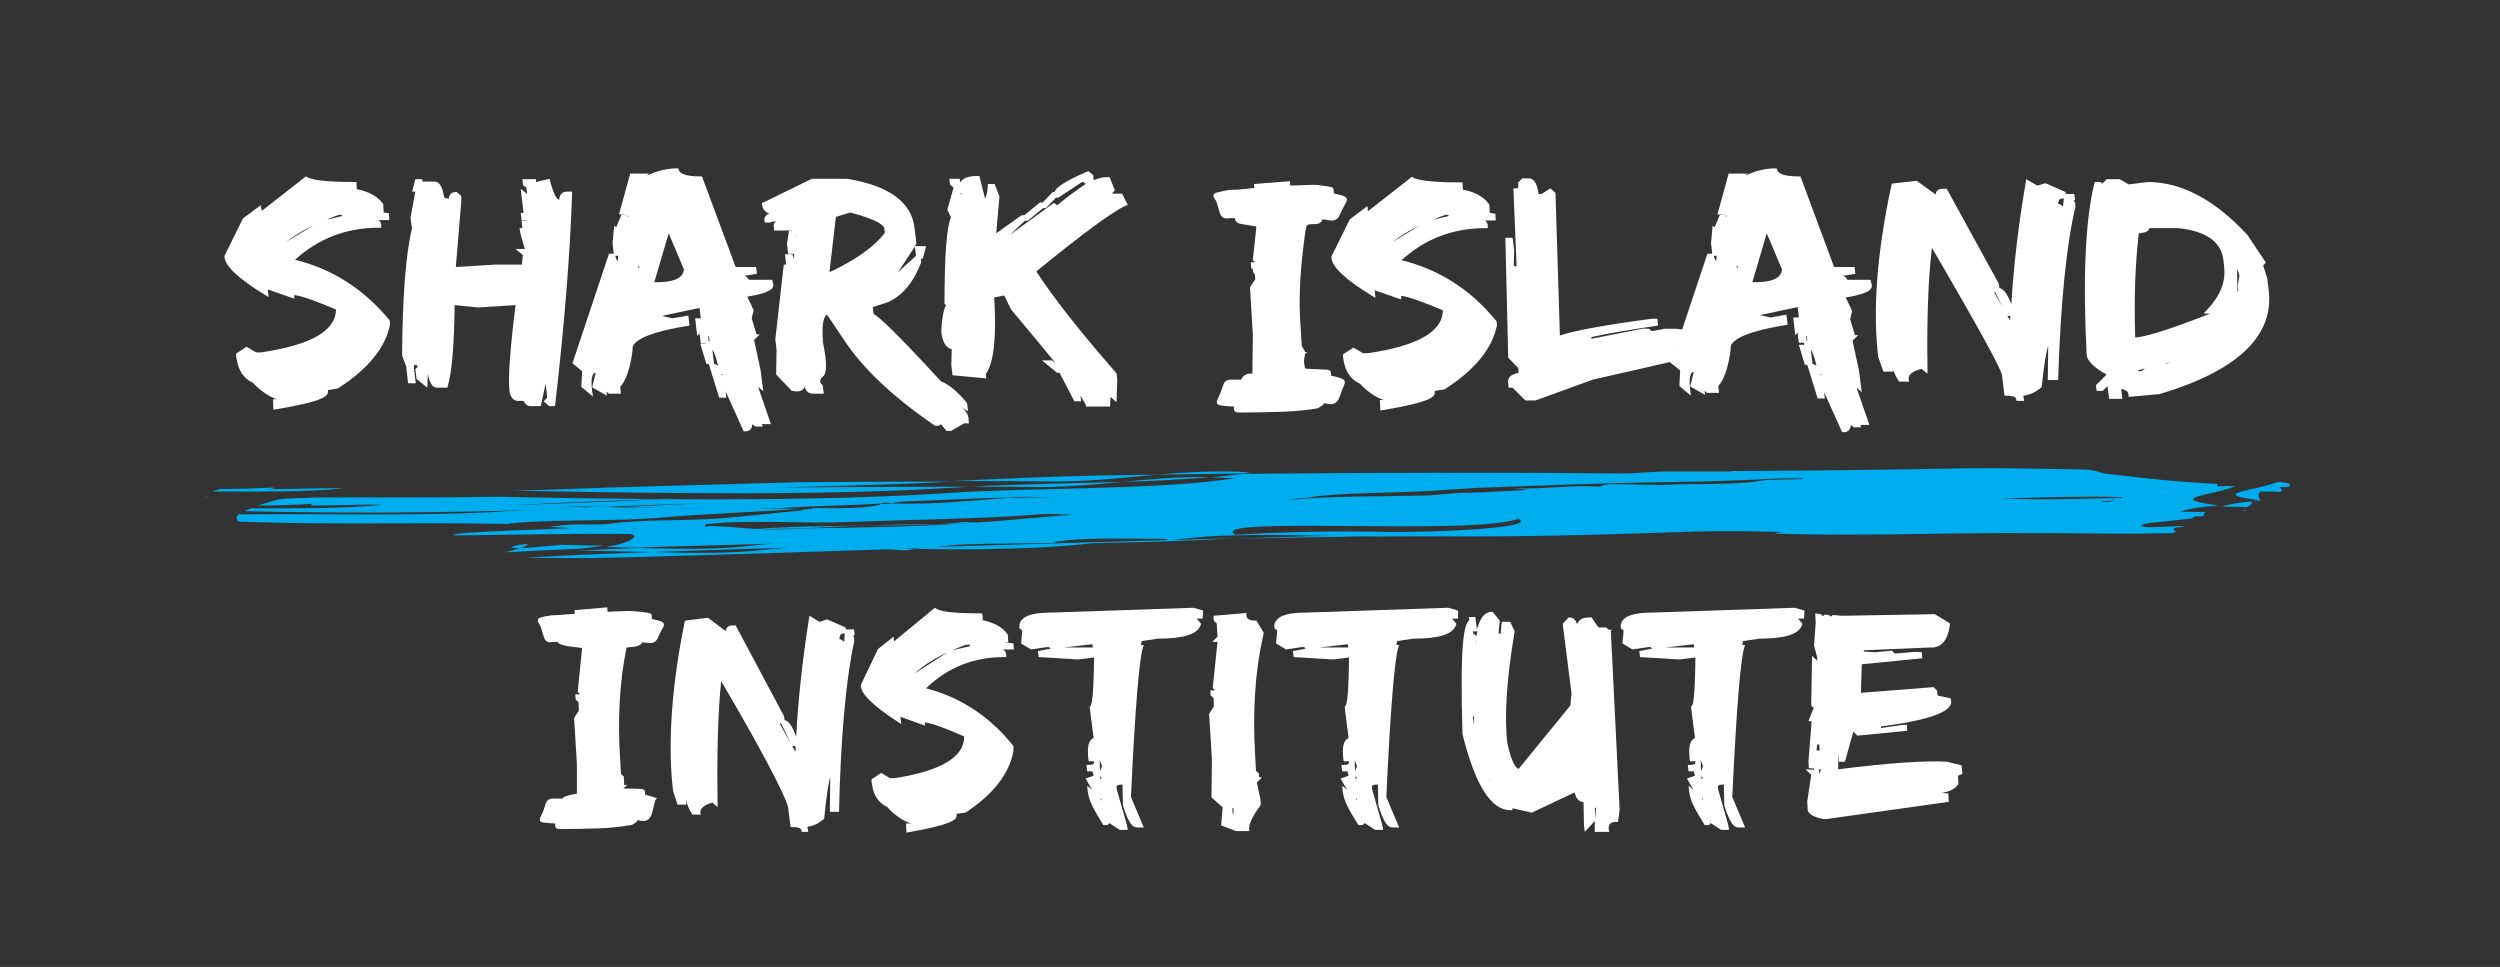
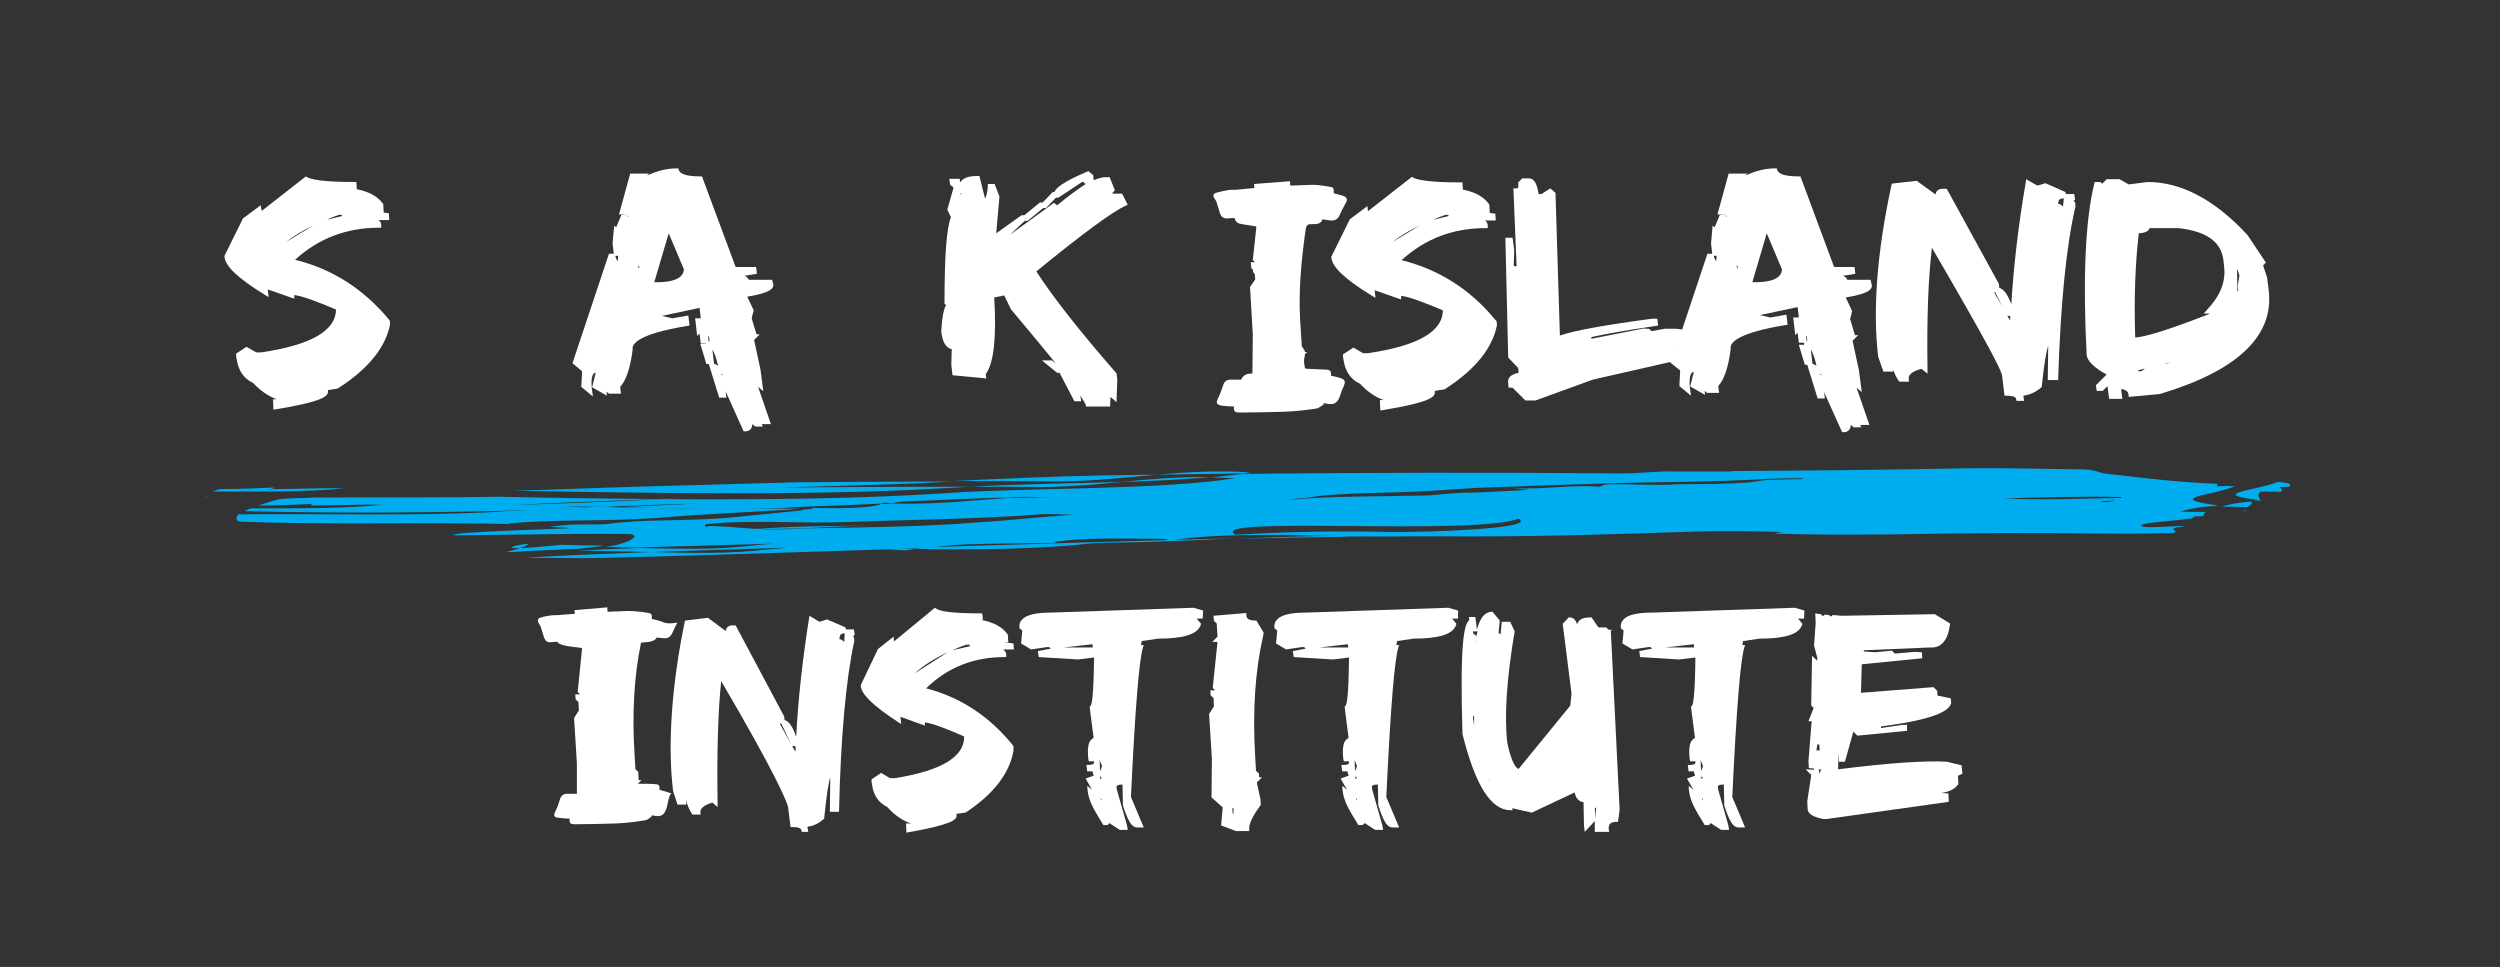
<svg xmlns="http://www.w3.org/2000/svg" version="1.1" id="Layer_1" x="0px" y="0px" viewBox="0 0 623.6 241.2" style="enable-background:new 0 0 623.6 241.2;" xml:space="preserve">
  <rect x="0" y="0" width="623.6" height="241.2" fill="#333333" stroke="none" />
  <style type="text/css"> .st0{fill:#00AEEF;} .st1{fill-rule:evenodd;clip-rule:evenodd;fill:#FFFFFF;} .st2{fill:#FFFFFF;} </style>
  <g>
    <path class="st0" d="M561.7,125c1.1,0,2.2,0,2.2,0c0-0.1,0-0.1,0-0.2C563,124.9,562.3,125,561.7,125z" />
    <path class="st0" d="M559.5,127.5c0.2,0,0.5,0,0.7,0c-0.1-0.1-0.1-0.1-0.1-0.2C559.9,127.3,559.7,127.4,559.5,127.5z" />
    <path class="st0" d="M568.2,120.2c-5.2,2.2-18.2,2.9-4.4,4.6c-0.2-0.7-1-1.5,0.1-2.2c1.2,0,3.6,0,4.8,0.1c1.2-0.4,0-0.8,0-1.2 c1.2,0,2.4,0,2.4-0.2C571.8,120.7,570.5,120.4,568.2,120.2z" />
    <path class="st0" d="M554.3,126.4c2.1,0,4.2,0,6.3,0.1c0.7-0.5,1.5-0.9,0.9-1.4C558.2,125.4,556.2,125.7,554.3,126.4z" />
    <path class="st0" d="M85.9,121.8c-6.8-0.1-11.4,0.2-17.9,0.2c0,0.1-0.1,0.2-1.2,0c0.4,0,0.8,0,1.2,0c0-0.1-0.1-0.3,0.5-0.4 c-4.2,0.2-9,0.4-13.7,0.4c-0.6,0.2-1.2,0.4-1.8,0.6C64.6,122.6,76.3,122.8,85.9,121.8z" />
    <path class="st0" d="M52,123.9c-0.4,0-0.8,0-1.2,0C51.9,124,52,124,52,123.9z" />
    <path class="st0" d="M260.1,121.5c7.2-0.1,13.5-0.7,19.9-1.3c-13.6,0.4-27.5,0.6-37.8,1.2C248.1,121.4,254.1,121.4,260.1,121.5z" />
    <path class="st0" d="M311.9,117.8c-8.9-0.5-16.3,0-23.3,0.6c7.1-0.1,14.2-0.2,21.3-0.3C310.5,118,311.2,117.9,311.9,117.8z" />
    <path class="st0" d="M280,120.2c7.7-0.2,15.2-0.6,21.9-1.2C293.8,118.9,286.9,119.5,280,120.2z" />
    <path class="st0" d="M140.2,135.9c-5.4,0.5-8.6,0.8-10.5,0.8c-0.8,0.3-1.9,0.6-3.4,1c0.3,0,0.6,0,1,0c5.5-0.3,11.2-0.6,16.9-0.8 c2.3-0.2,4.5-0.5,6.4-0.8C147.1,136.1,143.6,136,140.2,135.9z" />
    <path class="st0" d="M129.7,136.7C136.7,134.4,122.5,136.9,129.7,136.7L129.7,136.7z" />
    <path class="st0" d="M167.7,124.2c-1.1,0-2.1,0.1-3.2,0.1c0.3,0,0.5,0,0.8,0C166.1,124.3,167,124.3,167.7,124.2z" />
-     <path class="st0" d="M230.9,130.8c-4.7,0-9.4,0.1-14.1,0.3c9.6-0.1,19.2-0.2,27.2-0.7c-1.2,0-2.4-0.2-3.6-0.2 C238.1,130.5,234.5,130.9,230.9,130.8z" />
    <path class="st0" d="M557.4,121.3c-1.2-0.1-2.7-0.1-4.3,0c0-0.2,0-0.6,0-0.6c-10.7-0.5-17.9-1.4-27.4-2.5c-2.4-0.2-2.4-1-6-1.1 c-9.5-0.1-19.1-0.4-28.6-0.3c-20.4,0.4-39.7,0.6-59.3,0.7c0.1,0,0.2,0.1,0.2,0.1c-4.7,0-9.5,0-14.3,0c-4.8-0.1-8.4,0.5-13.1,0.5 c-32.2-0.3-63.1-0.2-94.6,0.1c-2.5,0.3-5.1,0.6-7.9,0.9c1.9,0,3.9,0.1,5.9,0.2c-19.1,3-52.5,2.3-71.6,3.7 c-21.7,1.4-45.8,1.7-70.9,1.5c-12.3,0.6-25.1,1.1-38,1.5c11.8-0.6,24-1.1,37.2-1.5c-13.3-0.1-26.9-0.3-40.5-0.6 c-15.3,0.3-29.8,0.1-45.3,0.2c-3.6,0.2-7.2,0.1-9.6,0.5c-1.7,0.5-3.4,1-4.9,1.5c4.7,0,9.6-0.2,13.7-0.4c-0.5,0.1-0.5,0.2-0.5,0.4 c6.5,0,11.2-0.3,17.9-0.2c-9.6,1-21.2,0.9-32.9,0.9c-0.6,0.2-1.2,0.5-1.6,0.7c24.2,0.6,48.9,0.4,72.8-0.3c4.3-0.2,8.7-0.4,13.2-0.6 c-2.2-0.1-4.4-0.2-6.6-0.3l7.2,0.1c1.1,0,2.3,0,3.4,0c7.5-0.3,15.1-0.6,23.3-0.8c-6.5,0.3-13.1,0.6-19.9,0.9 c13.5,0.3,27.6,0.8,40.9,0.2c7-0.5,16.3-0.6,24.6-1.1c0.2-0.1,0.3-0.1,0.5-0.2c0.6,0,1.2,0,1.9,0.1c1.1-0.1,2.2-0.3,2.9-0.4 c8.6-0.3,17.2-0.8,26.3-1c0.8-0.1,1.6-0.1,2.3-0.1c2.4-0.2,6,0.1,8.4,0.1c-3.7,0-7.2,0-10.7,0.1c-10.2,0.7-18,1.7-29.2,1.4 c-0.7,0.1-1.4,0.1-1.9,0.1c-0.2,0-0.3,0-0.5,0c-2.9,1.2-10.7,1.1-17.4,1c1.2,0.4-2.4,0.2-2.4,0.6c-7.2,0.7-14.3,1.5-20.3,2 c-9.5,0.7-19.1,0.2-27.4,1.3c-2.4,0.4-7.2,0.1-10.7,0.3c-1.5,0.2-3.1,0.3-4.8,0.5c1.8,0.1,3.5,0.2,5.3,0.3 c1.2,0.2-30.3,0.9-29.1,1.8c0,0.2,25.8-0.5,44.1-0.3c3.6,0.7-3.1,3-5.5,3.1c-0.3,0.1-0.6,0.1-0.9,0.1c2.7,0.1,5.5,0.2,8.2,0.2 c4.3-0.2,8.7-0.3,13-0.4c7-0.2,14.1-0.4,21.2-0.6c-1.9,0.1-3.8,0.3-5.7,0.5c-0.9,0.1-1.8,0.2-2.8,0.3c-7.6,0.7-16.5,0.5-25.7,0.3 c-4.9,0.2-9.8,0.4-14.6,0.6c-0.1,0-0.2,0-0.4,0c6.1,0.1,12.4,0.3,18.5,0.4c11.2-0.4,22.7-0.7,34.2-1.1c-1.9,0.2-3.8,0.3-5.7,0.5 c-8.2,1-18.1,0.9-28.5,0.6c-10.7,0.4-21.2,0.8-31.4,1.4c6.9,0.1,14.8,0.2,21.7,0c27.6-0.7,52.9-1.6,78.6-2.4 c3.1-0.4,6.2-0.8,9.3-0.9c7.2-0.3,15.5-0.2,22.7-0.4c-1.2-0.4,2.4-0.4,2.4-0.6c7.2-0.7,15.5-0.4,23.9-0.4c1.2,0,1.2,0.2,2.4,0.4 c11.3-1.8,26.4-1.4,41.1-1.1c3.7,0,7.5,0,11.3,0.1c-3.7,0-7.5,0-11.3-0.1c-8.5,0-16.8,0.4-25.1,0.7c20.3-0.5,39.6-0.7,59.6-0.6 c19.1,0,37-0.6,54.9-1.2c7.3-0.2,14.6-0.1,21.9,0.1c-0.6,0.1-1.2,0.2-1.8,0.4c9.1,0.3,17.8,0.3,27,0.2c0.8,0,1.7,0,2.5,0 c19.1-0.4,35.5-0.4,54.9-0.2c4.8,0.1,9.5-0.1,14.3-0.1c3.6-0.2-2.4-1.4,3.6-1.6c-0.3-0.1-0.6-0.1-0.9-0.2c-4.5,0.2-8.5,0.5-9.8,0.1 c-1.6-0.9,7-1.2,12.5-2c0.2-0.2,0.4-0.3,0.7-0.5c0,0,0.8,0,1.7,0c0.2-0.1,0.4-0.1,0.6-0.2c-0.2-0.3,0-0.6,0.4-0.9 c-2.1,0-4.2,0-6.3-0.1c2-0.6,3.9-1,7.2-1.3c0,0,0,0,0,0c0.1,0,0.1,0,0.2,0c0.7-0.1,1.4-0.1,2.1-0.2c0,0,0,0,0,0 C539.2,124.2,552.3,123.6,557.4,121.3z M244,130.3c-13.5,1.1-28.9,1.3-43.8,1.5c-1.3,0.1-2.6,0.2-3.9,0.2c-2.8,0.1-5.2,0.1-7.6-0.1 c-0.4,0-0.7,0-1.1,0c0.2,0,0.4,0,0.6,0c-3.5-0.2-6.9-0.6-11.1-0.7l-1.2,0.2c0-0.2,0-0.4,0-0.6c10.7-1.3,23.9-0.1,35.8-0.6 c15.5-0.6,32.2-0.7,47.7-1.9c2.4-0.2,6,0.1,8.4,0.1C259.6,128.9,252.4,129.8,244,130.3z M346.6,132.7c-11.9-0.3-25.8-0.1-38.4,0.7 c-8.2-4.8,58.8,0.3,70.6-4C383.6,131.9,356.2,132.8,346.6,132.7z M441,119.7c-2.4,0.2-4.8,0.8-6,0.7c-4.8,0.4-10.7,0.3-16.7,0.4 c-4.8,0.4-10.7-0.1-16.7,0c-1.2,0-2.4,0.4-2.4,0.6c-8.3-0.5-13.1,0.7-21.5,0.4l3.6,0.4c-4.8,0.2-8.4,0.5-14.3,0.7 c-4.8-0.1-8.4,0.7-11.9,0.7c-11.9,0.3-23.9,0.1-33.4,1.1c1.2-0.4,3.6-0.4,4.8-0.6c7.2-1.3,20.3-1,31-1.7c3.6-0.2,7.2-0.5,10.7-0.7 c16.7-0.6,33.4-1.3,51.3-1.5c7.2-0.1,15.5-0.4,22.7-0.8c2.4-0.1,4.8-0.1,7.2-0.1c0.1,0.1,0.2,0.1,0.4,0.2 C446.8,119.6,443.9,119.6,441,119.7z M467.1,119.8c0.1,0,0.1,0,0.2,0c0,0,0,0.1,0,0.1C467.2,119.8,467.1,119.8,467.1,119.8z M524.4,125.2c-0.2-0.1-0.4-0.1-0.6-0.1c1.3-0.1,2.5-0.2,3.8-0.3C526.7,125.1,525.6,125.3,524.4,125.2z M529.1,124.2 c-10.4,0.2-21.2,0.6-29.4,0.1c10-0.2,20.8-0.6,29.5-0.3C529.2,124.1,529.2,124.2,529.1,124.2z" />
    <path class="st0" d="M133.7,127.1c-4,0.2-8.1,0.4-12.1,0.7c-19.2,0.9-41.5,0.3-62.1,0.5c-0.6,0.6-0.7,1.2,0,1.8 c22.3,0.9,44.7,0.1,67,0.6c0.2,0,0.4,0,0.5-0.1c9.6-1.1,25.1-0.5,37-1.4c11.9-1.1,23.9-1.4,35.8-2.3c-17.2-0.2-33.6,0.1-50.6-0.5 C144.2,126.7,139,126.9,133.7,127.1z" />
    <path class="st0" d="M288.6,118.4c-4.7,0.1-9.4,0.1-14.1,0.2c-13.2,0.3-24.9,0.8-36.8,1.4c8.8,0,17.6,0,26.5,0.1 C273,120,280.6,119.1,288.6,118.4z" />
    <path class="st0" d="M227.9,120.6c3.3-0.2,6.5-0.3,9.7-0.5c-13,0-25.9,0.1-38.8,0.2c-21.2,0.6-42.4,1.1-63.6,1.9 c-2.4,0.1-4.8,0.1-7.2,0.2c39.4,0.7,78.7,1.3,112.2-0.9c0.6,0,1.3-0.1,1.9-0.1c-15.9,0-31.7,0.1-47.4,0.2 C205.9,121.3,216.9,121,227.9,120.6z" />
    <path class="st0" d="M154.3,126.4c-1.2,0-2.3,0-3.4-0.1c-1.3,0.1-2.6,0.1-4,0.2c0.8,0,1.6,0.1,2.4,0.1 C151,126.5,152.7,126.4,154.3,126.4z" />
    <path class="st0" d="M188.3,132c0.1,0,0.3,0,0.4,0c3.8-0.1,7.6-0.1,11.5-0.2c5.3-0.3,10.9-0.6,16.6-0.7 C206.5,131.2,196.3,131.3,188.3,132z" />
    <path class="st0" d="M221.3,137.2c1.2,0,3.6,0,4.8,0.1c0.7-0.1,1.4-0.2,2.2-0.3c-1.1,0-2.2,0-3.4-0.1L221.3,137.2z" />
    <path class="st0" d="M291.7,134.7c-21.2,0.6-41,1.2-60.6,1.8c-1,0.1-1.9,0.3-2.9,0.4c13.2,0.3,26.3,0.1,38.4-0.8 c2.4-0.2,6-0.7,8.4-0.7c11.3-0.1,22.1-0.6,32.8-1.1c-5.1,0.1-10.3,0.2-15.6,0.4C292,134.7,291.9,134.7,291.7,134.7z" />
  </g>
  <g>
    <path class="st1" d="M97.1,79.8C90.8,72.2,83,67.1,73.6,64.8c5.8-5.3,12.8-8,20.9-8h0.6l0-0.6c0-0.5-0.2-1-0.7-1.3h2.7l-0.1-1.7 L95.6,53h0.1l-0.1-2.1l-0.1-0.1c-1.3-1.8-3.4-3-6.5-3.6l-0.1-1.8h-0.5c-8.2,0-10.9-0.7-11.8-1.2l-0.3-0.2l-11,8.6L65,51.2l-4.4,3.3 l-4.6,9.3l0,0.2c0.1,2.3,3.3,5.4,10,9.5l1,0.6l-0.2-1.9l6.6,2.3l0-0.9c1.9,0.2,5.4,1.5,10.4,3.6c0,5.3-6.3,8.9-18.7,10.7h-1.2 l-2.4-1.4l-2.6,1.7l0,0.3c0,0.3,0,0.6,0.1,0.9c0.4,2.9,1.7,5,4.1,6.1c1.9,2,3.9,3.4,6,4.1h-1l0.1,2.6l0.6-0.1 c12.2-2,13.1-3.4,13-4.5l0-0.3l2.5-0.4l0.1-0.1c7.5-4.8,11.8-10.2,12.9-15.9l0-0.1l-0.1-0.9L97.1,79.8z M84.5,53.6h0.8l0,0.3 l-3.7,0.9C82.5,54.3,83.5,54,84.5,53.6z M71.3,60.4c1.9-1.5,4.2-2.9,6.9-4.2L71.3,60.4z" />
-     <path class="st1" d="M140,48.4c-0.3,0.3-0.5,0.8-0.5,1.4h-0.1c-0.1,0-1-0.1-2.2-4.7l-0.1-0.5l-3.4,0.8l0-0.7h-3.4l0.2,1.5l0.8,0.6 l0.2,1.6l-1.6-1.3l0.7,6h-0.7l0.2,1.8h1.4l0,0.1h-1.4l0.2,1.9h-0.7l0.2,1.3l1.1,3.9h-2.3l1.8,1.5l-0.2,2.4l-6.6,0l-9.9,0.6 l1.4-16.8l0-0.1l-0.1-0.9l-1.1-0.9h-0.2c-0.6,0-1,0.2-1.3,0.5c-0.3,0.3-0.4,0.7-0.5,1.2l-1.1-0.3c-0.3-1.8-0.8-4-2.4-4h-3l-0.1-0.6 h-1.7l-0.8,3.1h0.8l-1.2,6.5l0.3,2.3l0.1,0.1l0,0.1c-1.6,6.6-2.4,17.3-2.5,31.8l0,0.1l1,2.6l0.5,4.3h1.9l-0.5-4.3l0.3-0.3h0.3 l0.4,0.4l0,0.1l-0.6,0.6l0.3,2.4l2.7,2.2l0.1-3.4c0.5,2.3,1.2,3.4,2.3,3.4h2.6l0.1-0.4c1-3.4,1.6-10.2,1.7-20.2l5.9,0.6l9.2-0.6 h0.1c-1.4,11.3-1.9,18.3-1.5,21.5c0.3,2.1,1.5,2.4,2.2,2.4h1.3c0.4,0.8,0.9,1.3,1.7,1.3h2.6l1.2-5.6l0.4,3.5l-0.9,0.9l1.4,1.2h1.4 l0.1-0.5c2.3-19.9,3.7-37.5,4.2-52.4l0-0.6h-1.3C140.8,47.8,140.3,48,140,48.4z" />
    <path class="st1" d="M192.6,69.8h-5.8c-0.2-0.4-0.5-0.8-1.1-1l3.1-0.5l-0.2-1.7h-5.1L175.1,44h-0.4c-4,0-5.1-0.8-5.4-1.6l-0.1-0.4 h-0.4c-2.4,0-4.9,0.6-7.4,1.8l0.5-0.5h-4.7l-2.8,10.2h0.8c0.5,0,0.8,0.1,1.1,0.1h-1.3l-1.3,3.1l0,0l-0.5-0.4l-0.4,4.4l0.3,2.6h-1.2 l-9.1,27.3l2.4,2l-0.2,3.9l2.9,2.4l-0.2-1.4c-0.4-3,0.1-4,0.4-4.3c0.1-0.2,0.3-0.2,0.5-0.2l-0.9,3.6l3.7,2.1l-0.1-1l0.6,0.5h3 l-0.2-1.7c1.4-1.5,2.5-4.5,3.1-9.2l0-0.1l0-0.1c-0.2-1.3,1.4-3.8,13.6-5.8l0.6-0.1l-0.3-2.5l-4,0.7l-2.6-0.6l9.4-2l0.3,2.6h-1.4 l0.5,4.4l0.6-0.6l0.3,2.5h1.3l-0.1,0.1h-1.3l1.5,5h0.6l2.6,8.4h1.8l-0.2-1.6l4.5,10h0.4c0.6,0,1-0.2,1.3-0.5 c0.3-0.3,0.4-0.8,0.5-1.3l0.7,0.6h1.9l-0.3-0.6h2.3l-3.2-9.3l1.3,1.1l-0.7-5.4l-1.6-7.4l1.4-1.4h-0.8l-1.2-4l0.5-2l-1.6-3.4 c4.8-0.8,6.7-1.7,6.5-3.1L192.6,69.8z M154.1,65.1c-0.2-0.2-0.5-0.5-0.6-1.3h0.7L154.1,65.1z M156.2,53.7c0.4,0.1,0.5,0.3,0.6,0.5 L156.2,53.7z M159.4,67l-0.3-0.8l0.4,0.3L159.4,67z M160.5,80L160.5,80l1.8-0.5L160.5,80z M163.8,70.4h-0.6l3.6-12.2l3.8,9 C170.5,68.2,170,70.4,163.8,70.4z M176.8,85.3l-0.2-1.4h0.2L177,85L176.8,85.3z M178.1,90.7l-0.4-3.5c0.4,0.6,0.9,1.8,1.4,4 L178.1,90.7z M179.9,93.5l0-0.1l0.4-0.1l0.1,0.1L179.9,93.5z" />
-     <path class="st1" d="M240.1,101.7l1.4,0.9l-0.3-2.1l-0.1-0.1c-2.2-2.7-4.4-4.5-6.4-5.3c-12.5-13.6-15.7-16.2-16.8-16.8l-0.2-1.7 l3.7-1.2c3.7-1.6,6.5-5,8.4-10l0-0.1l-0.1-0.8h0.5l0.8-3.1h-2.8l0.4-0.6l-0.5-4.1c-0.8-6.3-6.4-10.4-16.8-12.1l-8.8,0L190,50.7 l0.1,0.4c0.1,0.8,0.5,1.7,1.8,2.2c-0.4,0.1-0.7,0.3-0.9,0.6c-0.3,0.3-0.4,0.7-0.3,1.1l0.1,0.5h1.2l1.5-0.4 c-0.3,0.3-0.5,0.7-0.5,1.2l0.1,1.2h4.3l0,0.1h-0.6l-0.5,3.2l0.3,2.5h1.5l-0.2,1.4l-0.2-1.3h-1.9l0.3,2.6h-0.6l-2.1,18.6l0,0.1 l0.3,2.6l-0.1,6.1l3.9,4.1l0.2,0c1.3,0.3,2.2,0.1,2.7-0.5c0.1-0.2,0.2-0.3,0.3-0.5c0.5,1.4,1.3,1.7,2,1.7h2.8l-0.3-2.1l-0.1-0.1 c-0.4-0.4-0.6-0.7-0.5-1c0-0.4,0.3-0.8,0.8-1.2l0.1-0.1c0.5-0.7,1-2.3-0.2-8.2c-0.4-4.6,0.2-6.3,0.7-6.8c0.1-0.1,0.2-0.2,0.3-0.2 l4.1,6.1c4.7,7.2,12.3,14.4,22.7,21.5l0.1,0.1h1.1l0.4-0.4l1.4,1.7h1.1l3.3-1.9h1.2l-0.1-0.7C241.7,103.8,241.2,102.8,240.1,101.7z M228.2,61.5l0.3,2.3l-4.5,4.1L228.2,61.5z M198.6,59.2l-0.1-0.5h0.1L198.6,59.2z M206.9,67.9l1.6-13.8l3.6-1.1 c7.5,2,8.4,3.4,8.5,4l0.1,1.1C218.2,61.4,213.6,64.8,206.9,67.9z" />
    <path class="st1" d="M277.5,48.1l0.6-0.6l-1.3-3.3h-1.1c-0.8,0-1.8,0.3-3,0.8l0.1-0.1l-0.1-1.2l-1.2-1l-0.3,0.1 c-6.1,2.6-7.8,4.1-8.2,5.1h-0.4l-2.5,2.6h-0.7l-3.9,3.2h-0.7l-6.3,4.5l0.8-9.2l-1.2-3.1h-1.7l0,0.5c-0.1,1.7-0.4,2.7-0.7,3.1 l-1.4-5.6h-0.5c-2.2,0-3.6,0.5-4.3,1.6l-0.1-0.9h-2.6l0.2,1.5l0.8,0.6l0,0.3l-1.5,5.3l0.9,1.9c-1.1,2.7-1.6,9.7-1.6,21.3l0,0.3 l0.4,0.3c-0.5,0.8-1,2.6-1.2,6.5l0,0.1l0,0.1c0.3,2.6,1.2,4,2.6,4.3l-0.1,4l0.3,2.5l8.4,0.8l-0.1-1.1c2-2.8,2.7-9,2.1-19.1l2.5-0.5 l1.7,3.5l0.1,0.1c4.8,5.7,8.4,10.1,11.1,13.4l-1-0.8h-2.5l3.8,3.1h0.6l3.7,7.1h1.7l-0.2-1.3l0-0.1c0,0,0,0,0,0 c0.9,1.4,1.2,2,1.3,2.2l0.1,0.5h6L277,99l1.5,1.3l0.2-5.7l-0.2-1.5l-0.1-0.1c-9.2-10.5-15.9-19.1-19.9-25.3 c11.5-9.4,19-14.9,22.3-16.4l0.5-0.2l-1.4-2.8H277.5z M239.7,48.7l-0.1-0.6l0.2,0.1L239.7,48.7z M263.7,51.2l-0.8-0.6l-11,8 l3.7-3.5h0.7l3.9-3.2h0.7l2.5-2.6h0.6l5.9-3.9h0.3l0.6,0.5C269,47.1,266.6,48.8,263.7,51.2z" />
    <path class="st1" d="M373,79.8c-6.2-7.6-14.1-12.6-23.4-14.9c5.8-5.3,12.8-8,20.9-8h0.6l0-0.6c0-0.5-0.2-1-0.7-1.3h2.7l-0.1-1.7 l-1.5-0.2h0.1l-0.1-2.1l-0.1-0.1c-1.3-1.8-3.4-3-6.5-3.6l-0.1-1.8h-0.5c-8.2,0-10.9-0.7-11.8-1.2l-0.3-0.2l-11,8.6l-0.1-1.3 l-4.4,3.3l-4.6,9.3l0,0.2c0.1,2.3,3.3,5.4,10,9.5l1,0.6l-0.2-1.9l6.6,2.3l0-0.9c1.9,0.2,5.4,1.5,10.4,3.6c0,5.3-6.3,8.9-18.7,10.7 h-1.2l-2.4-1.4l-2.6,1.7l0,0.3c0,0.3,0,0.6,0.1,0.9c0.4,2.9,1.7,5,4.1,6.1c1.9,2,3.9,3.4,6,4.1h-1l0.1,2.6l0.6-0.1 c12.2-2,13.1-3.4,13-4.5l0-0.3l2.5-0.4l0.1-0.1c7.5-4.8,11.8-10.2,12.9-15.9l0-0.1l-0.1-0.9L373,79.8z M360.5,53.6h0.8l0,0.3 l-3.7,0.9C358.5,54.3,359.5,54,360.5,53.6z M347.3,60.4c1.9-1.5,4.2-2.9,6.9-4.2L347.3,60.4z" />
    <path class="st1" d="M466.6,69.8h-5.8c-0.2-0.4-0.5-0.8-1.1-1l3.1-0.5l-0.2-1.7h-5.1L449.1,44h-0.4c-4,0-5.1-0.8-5.4-1.6l-0.1-0.4 h-0.4c-2.4,0-4.9,0.6-7.4,1.8l0.5-0.5h-4.7l-2.8,10.2h0.8c0.5,0,0.8,0.1,1.1,0.1h-1.3l-1.3,3.1l0,0l-0.5-0.4l-0.4,4.4l0.3,2.6h-1.2 l-6.3,18.9l-1.5-0.2h-2.8l-3.3,0.6l-0.7-0.6h-1.1l0-0.1l-13.2,2.6l-0.1-0.4c3.5-0.8,8.7-1.7,16.1-2.8l0.6-0.1l-0.2-1.7l-1.3,0 c-12,1.6-19.6,3-23,4.2L388,48.1l-1.3-1.1l-2.2,1.4h-0.7c-0.3-1.8-0.8-3.9-2.4-3.9h-1.7l-1,1l0,0.3c0.1,0.7,0,1-0.1,1.1 c0,0-0.1,0.1-0.5,0.1h-0.6l0.8,19.4h-0.7l0.1-4l-0.4-3.1h-1.8l0.7,29.7l0,0.2l2.5,2.6l0.1,1.2c-1,0.2-1.7,0.5-2.2,1 c-0.3,0.4-0.5,0.9-0.4,1.5l0.1,1.2h1l3.2,3.2h2.5l14.3-5.2l19.3-4.4l0,0.1l2.5,2l-0.2,3.9l2.9,2.4l-0.2-1.4c-0.4-3,0.1-4,0.4-4.3 c0.1-0.2,0.3-0.2,0.5-0.2l-0.9,3.6l3.7,2.1l-0.1-1l0.6,0.5h3l-0.2-1.7c1.4-1.5,2.5-4.5,3.1-9.2l0-0.1l0-0.1 c-0.2-1.3,1.4-3.8,13.6-5.8l0.6-0.1l-0.3-2.5l-4,0.7l-2.6-0.6l9.4-2l0.3,2.6h-1.4l0.5,4.4l0.6-0.6l0.3,2.5h1.3L450,86h-1.3l1.5,5 h0.6l2.6,8.4h1.8l-0.2-1.6l4.5,10h0.4c0.6,0,1-0.2,1.3-0.5c0.3-0.3,0.4-0.8,0.5-1.3l0.7,0.6h1.9l-0.3-0.6h2.3l-3.2-9.3l1.3,1.1 l-0.7-5.4l-1.6-7.4l1.4-1.4h-0.8l-1.2-4l0.5-2l-1.6-3.4c4.8-0.8,6.7-1.7,6.5-3.1L466.6,69.8z M378.6,75.3l0-0.7L378.6,75.3 L378.6,75.3z M417.9,87.1l-0.2,0C417.7,87,417.8,87,417.9,87.1L417.9,87.1z M428.1,65.1c-0.2-0.2-0.5-0.5-0.6-1.3h0.7L428.1,65.1z M430.2,53.7c0.4,0.1,0.5,0.3,0.6,0.5L430.2,53.7z M433.4,67l-0.3-0.8l0.4,0.3L433.4,67z M434.4,80L434.4,80l1.8-0.5L434.4,80z M437.7,70.4h-0.6l3.6-12.2l3.8,9C444.4,68.2,444,70.4,437.7,70.4z M450.7,85.3l-0.2-1.4h0.2l0.1,1.1L450.7,85.3z M452.1,90.7 l-0.4-3.5c0.4,0.6,0.9,1.8,1.4,4L452.1,90.7z M453.9,93.5l0-0.1l0.4-0.1l0.1,0.1L453.9,93.5z" />
    <path class="st1" d="M517.2,50.2l0.4-0.4l-0.2-1.4h-2.1l-0.1-0.5l-5-2.2l-2,0.6l-2.8-1.6l-0.1,0.8c-1.8,10.4-3,20.6-3.6,30.4 c-0.9-2.5-1.9-3.8-3-4.1l-0.1-1l-13-23.7h-1.1c-0.6,0-1,0.2-1.3,0.5c-0.2,0.2-0.3,0.5-0.4,0.9l-4.7-3.4l-6.2,0.7l-0.1,0.4 c-3.6,16.7-4.7,31.1-3.3,42.8l1.3,3.7h2.5l-0.1-0.6c0.4,1.2,0.9,2.2,1.4,2.9l0.2,0.2h2.4l-0.1-0.7c-0.1-1,0.9-1.9,3.2-2.5l1.5,1.2 l0-1.2c-0.2-12.5,0.2-22.7,1.1-30.2C496,86,499.3,92.5,499.4,93.7l0.6,5h0.5c0.7,0,2.3,0.1,2.4,0.8l0.1,0.5h1.9l-0.2-1.3 c1.5-0.2,3-0.8,4.4-2l0.2-0.2l0-0.2c0.6-5.6,1.1-8.5,1.6-10.1l-0.1,8.6h2.6l0-0.6c0.6-18.5,2-32.8,4.3-42.7l0-0.1l-0.1-1 L517.2,50.2z M497.4,72.9h0.3l1.7,3.5L497.4,72.9z M501.4,79.9l-0.7-1.1h0.7C501.5,79.1,501.4,79.5,501.4,79.9z M514.6,51.5 l-0.8-0.6h-0.4c0-0.5,0.1-0.9,0.3-1.1c0.2-0.2,0.5-0.3,1-0.3h0.1L514.6,51.5z" />
    <path class="st1" d="M565.9,72.4l-0.4-3.2l-1-3l0.7-0.7l-4.6-6.9l-0.1-0.1c-8.1-8.7-16.4-13.1-24.8-13.1c0,0,0,0,0,0l-4.7,0.6 l-2.3-1.3h-3.2l-1.1,1.1l-0.5-0.4h-1.4l-0.1,0.4c-2.2,8.9-2.9,23.3-1.9,42.8c0.2,1.4,1.7,3,4.9,4.8l0,0.1l-0.9,0.9l0,0l-1.7,1.7 l0.2,1.4h1.5l1.2-1.2l0.4,3.2h3.3l-0.3-2.5c1.1,0.2,1.8,0.7,1.8,1.3L531,99l7.6-0.7l0.1,0C558.1,92.5,567.3,83.8,565.9,72.4z M534.2,92.6h-0.8l-0.1-0.2l1.7-0.5L534.2,92.6z M540.5,90.7H540l1.4-0.3L540.5,90.7z M551.1,78.3c-9.4,3.7-15.7,5.7-18.5,5.9 c-0.3-9.7,0-18.4,0.9-26c1.2-0.1,2-0.3,2.4-0.8c0.1-0.1,0.2-0.3,0.3-0.5l7.2,0c7,0.8,10.6,3.4,11.2,7.9l0.2,1.9 c0.4,3.6-1,7.1-4.2,10.5l-0.9,1H551.1z M558.3,72.6h-0.2L558,67l0.6,1.7l-0.4,2.5L558.3,72.6z" />
    <path class="st1" d="M334.6,94.4c-0.8-0.3-1.7-0.5-2.6-0.7c0.1-1.1-0.2-1.5-1.2-1.5c-1.5-0.1-3-0.1-4.6-0.2c-0.3,0-0.7-0.1-0.7-0.2 c-0.1-0.7-0.3-1.5-0.2-2.2c0.1-0.4,0.2-0.9,0.2-1.3l0.6-0.5h-0.6c0-0.3-0.2-0.6-0.4-0.8l0-0.2l-0.3-0.2c-0.1-0.2-0.1-0.4-0.1-0.6 c-0.1-2.1-0.3-4.2-0.4-6.3c-0.4-7.3,0.3-14.6,1.3-21.9c0.3-1.9,0.4-1.9,2.2-1.9c0.9,0,1.8-0.2,2.1-1.2c0.7,0.1,1.3,0.2,2,0.3 c1.1,0.1,1.9-0.4,2.3-1.4c0.4-1,0.9-1.9,1.4-2.8c0.6-1,0.5-1.6-0.7-2c-0.7-0.2-1.5-0.4-2.2-0.6c0-1.4,0-1.5-1.5-1.7 c-1.3-0.2-2.5-0.4-3.8-0.4c-1.9,0.1-3.7,0.1-5.5,0.2c-0.1-0.2-0.1-0.4-0.1-0.5l0-0.6l-9,0.7l0.1,1c-1.4,0.1-2.8,0.3-4.2,0.4 c-0.8,0.1-1.6,0-2.3,0.1c-1,0.2-2.1,0.4-3.1,0.7c-0.7,0.2-0.8,0.9-0.3,1.5c0.2,0.3,0.4,0.6,0.5,0.9c0.3,0.9,0.5,1.8,0.8,2.7 c0.3,0.8,0.8,1.3,1.8,1.3c0.6-0.1,1.3-0.1,1.9-0.1c0.2,1.1,0.9,1.4,1.8,1.5c1.2,0.2,2.4,0.4,3.6,0.6l-0.9,8.4l0.5,0.4 c0,0,0,0,0,0.1H312l0.1,1.5l0.4,0.3c0,0.4,0.1,0.8,0.4,1.1c0,0,0,0.1,0.1,0.1l0.1,1.3l-1.3,1.9l0.7,11.8l-0.1,9.7 c-0.1,0.1-0.3,0.1-0.5,0.1c-1,0-1.9,0.5-2.3,1.5c-0.9,0-1.8,0-2.6,0c-1,0-1.6,0.4-1.9,1.4c-0.4,1.1-0.7,2.1-1.2,3.1 c-0.7,1.3-0.5,1.8,1,2c0.9,0.1,1.9,0.2,2.9,0.2c-0.1,1.2,0.2,1.5,1.4,1.5c3.7,0,7.5-0.1,11.2-0.2c2.7-0.1,5.4-0.4,8-0.8 c0.6-0.1,1.2-0.7,1.8-1c0-0.1-0.1-0.2-0.1-0.3c0.3,0,0.6,0,0.9,0.1c1.9,0.4,2.7-0.3,3.3-2.1c0.3-0.8,0.5-1.6,0.9-2.3 C335.6,95.3,335.6,94.8,334.6,94.4z" />
  </g>
  <g>
    <path class="st2" d="M212.8,158.7l0.4-0.4L213,157h-2l-0.1-0.5l-4.6-2l-1.9,0.6l-2.5-1.5l-0.1,0.7c-1.6,10.1-2.7,20-3.2,29.5 c-0.9-2.6-1.8-3.9-2.9-4.2l-0.1-0.9L183.5,156h-0.9c-0.5,0-0.9,0.2-1.2,0.5c-0.2,0.2-0.3,0.5-0.4,0.9l-4.4-3.3l-5.7,0.7l-0.1,0.3 c-3.3,16-4.3,30.9-2.9,42.2l1.1,3.4h2.2l-0.1-1.2c0.4,1.5,0.9,2.6,1.5,3.5l0.1,0.2h2.1l-0.1-0.5c-0.1-1,0.9-1.9,3-2.5l1.3,1.1 l0-1.1c-0.2-12.1,0.1-23,0.9-30.3c13.5,23,16.6,30.4,16.7,31.6l0.6,4.8h0.4c1,0,2.2,0.1,2.3,0.8l0.1,0.4h1.6l-0.2-1.3 c1.4-0.1,2.8-0.8,4.1-1.9l0.1-0.1l0-0.2c0.6-6,1.1-8.8,1.5-10.2l-0.1,8.7h2.3l0-0.5c0.4-17.7,1.7-32.6,3.8-42.1l0-0.1l-0.1-0.9 L212.8,158.7z M192.8,177.4L192.8,177.4l0.2,0.3L192.8,177.4z M194.5,180.5h0.4l2.4,5.1L194.5,180.5z M198.4,187.5l-0.8-1.4h0.8 C198.5,186.6,198.5,187,198.4,187.5z M210.6,160.1L210.6,160.1l-0.8-0.6h-0.4c0-0.6,0.1-1,0.3-1.2c0.2-0.2,0.5-0.3,0.9-0.3h0.1 L210.6,160.1z" />
    <path class="st2" d="M252.8,186.1c-5.8-7.3-13.2-12.2-21.8-14.4l0,0c5.3-5.2,11.9-7.8,19.5-7.8h0.5l0-0.5c0-0.5-0.2-1-0.8-1.4h2.7 l-0.1-1.5l-2.5-0.3h1.2l-0.1-1.9l-0.1-0.1c-1.2-1.8-3.5-3-6.7-3.6h0.6L245,153h-0.5c-7.6,0-10.2-0.6-11-1.2l-0.3-0.2L223,160 l-0.1-1.2l-3.9,3.1l-4.3,9l0,0.1c0.1,2.2,3.2,5.1,9.3,9.1l0.8,0.5l-0.2-1.8l6.1,2.2l0-0.8c1.8,0.2,5,1.4,9.8,3.5 c0.1,5.1-5.8,8.6-17.3,10.4h-1.2l-2.2-1.3l-2.4,1.6l0,0.3c0,0.3,0,0.6,0.1,0.8c0.3,2.8,1.6,4.7,3.8,5.8c1.9,2.1,4,3.5,6,4.1H226 l0.1,2.3l0.5-0.1c10.7-1.9,12.1-3.1,12-4.2l0-0.4l2.2-0.3l0.2-0.1c6.9-4.6,10.8-9.7,11.8-15.3l0-0.8L252.8,186.1z M241.1,160.8h0.8 l0,0.4l-4.4,1C238.7,161.7,239.8,161.2,241.1,160.8z M228.1,168c2.1-1.9,4.9-3.7,8.3-5.3L228.1,168z" />
    <path class="st2" d="M300.1,152.3l-2.4-0.7l-35.4,1.2c-4,0-6.4,0.6-7.4,1.8c-0.5,0.5-0.7,1.2-0.6,1.9l0,0.2l0.7,0.6l-0.3,3.2 l2.5,1.5l4-0.6h0.5l0.4,0.4l-3.2,0.6l0.2,1.5l9.8,0.6l4-0.5c-0.1,10.1-0.6,11.9-0.9,12.1l-0.2,0.2l1,7.8c-0.3,0.1-0.5,0.3-0.7,0.5 c-0.7,0.8-0.9,2.4-0.6,4.9l0.1,0.4h1.3l0,0.2c0,0.2,0,0.3-0.1,0.4c-0.1,0.1-0.4,0.3-1.3,0.3h-0.5l0.2,1.6h1.3l0.3,1.1l-2,0.7 l1.6,2.8l-1.2-1l0.1,1.2c0.3,2.7,1.6,4.8,3.8,8.4l0.1,0.2h1.1l0.4-0.5l2.6,1.7h2l-0.2-1.2l-2.5-8.8l-0.1-0.6c0-0.2,0-0.3,0.1-0.4 c0.1-0.1,0.4-0.3,1.3-0.3h0.1l0.1,5.1l0,0.1c1.8,5.8,3,5.5,3.9,5.5h1.3l-3.2-7.6c1.1-23.3,2.1-34.4,3-37.3l0.2-0.6h-0.7l0.2-1 l4.1-0.6c6.4,0,9.8-1.1,10.6-3.4l0.1-0.3l-1.1-1.3h1.5L300.1,152.3z M265.4,161.5l7.1-0.8l0.1,0.8H265.4z M274.4,193.6l0.3,0.3 l0,0.2l-0.3,0.3L274.4,193.6z M274.6,199.6l0-0.6l0.2,0.6H274.6z M274.4,192.4l-0.1-2.8l0.6,1.5L274.4,192.4z" />
    <polygon class="st2" points="274.5,194.4 274.5,194.3 274.5,194.3 " />
    <path class="st2" d="M315.2,157.8l-1.8-3h-0.3c-2.2,0-2.2-1-2.2-1.4l0-0.5l-8.2,0.7l0.1,1.3l0.7,0.6l0.2,3.3l-1.3,1.3h1.3 l-1.2,11.5l0.6,0.6h-1.2l0.1,1.3l0.7,0.6l0.1,2.1l-1.2,1.9l0.7,11.3l-0.1,9.5l2.8,2.5l-0.4,4.5l3.7,1.4l3.3,0l0-0.5 c-0.1-1.3,0.9-3.3,2.8-5.9l0.1-0.1l-0.1-1.5l-0.9-4.1l1.3-1.3h-0.7l-0.1-1l-0.7-0.6l-0.2-3.5c-0.7-11.4,0-21.6,2-30.3L315.2,157.8 L315.2,157.8L315.2,157.8z M307.5,203.1l-0.1-1.5h0.3l0,1.2L307.5,203.1z" />
    <path class="st2" d="M363.7,152.3l-2.4-0.7l-35.4,1.2c-4,0-6.4,0.6-7.4,1.8c-0.5,0.5-0.7,1.2-0.6,1.9l0,0.2l0.7,0.6l-0.3,3.2 l2.5,1.5l4-0.6h0.5l0.4,0.4l-3.2,0.6l0.2,1.5l9.8,0.6l4-0.5c-0.1,10.2-0.6,11.9-0.9,12.1l-0.2,0.2l1,7.8c-0.3,0.1-0.5,0.3-0.7,0.5 c-0.7,0.8-0.9,2.4-0.6,4.9l0.1,0.4h1.3l0,0.2c0,0.2,0,0.3-0.1,0.4c-0.1,0.1-0.4,0.3-1.3,0.3h-0.5l0.2,1.6h1.3l0.3,1.1l-2,0.7 l1.6,2.8l-1.2-1l0.1,1.2c0.3,2.7,1.6,4.8,3.8,8.4l0.1,0.2h1.1l0.5-0.5l2.6,1.7h2l-0.2-1.2l-2.5-8.8l-0.1-0.6c0-0.2,0-0.3,0.1-0.4 c0.1-0.1,0.4-0.3,1.3-0.3h0.1l0.1,5.1l0,0.1c1.8,5.8,3,5.5,3.9,5.5h1.3l-3.2-7.6c1.1-23.3,2.1-34.4,3-37.3l0.2-0.6h-0.7l0.2-1 l4.1-0.6c6.4,0,9.8-1.1,10.6-3.4l0.1-0.3l-1.1-1.3h1.5L363.7,152.3z M329.1,161.5l7.1-0.8l0.1,0.8H329.1z M338.1,193.6l0.3,0.3 l0,0.2l-0.3,0.3L338.1,193.6z M338.1,195.5L338.1,195.5L338.1,195.5L338.1,195.5z M338.3,199.6l0-0.6l0.2,0.6H338.3z M338,192.4 l-0.1-2.8l0.6,1.5L338,192.4z" />
    <path class="st2" d="M402.2,157.1h-0.9l-0.7-0.6h-1.9L397,154h-0.3c-1.4,0-2.4,0.3-2.9,1c-0.2,0.2-0.4,0.5-0.4,0.8 c-0.3-1.2-1-1.8-1.9-1.8h-0.2l-1.5,1.6L392,173l-0.3,3l-12.9,15.8c-0.6-0.2-1.7-1.3-2.8-6.4c-0.8-6.6-0.2-16,1.8-27.8l0-0.2 l-1.1-2.3h-2.1l-0.3,3.1l-0.5-0.3l0.3-3.1l-1.8-2.2h-0.2c-0.7,0-1.4,0.3-2,0.9c-0.7,0.7-1.2,1.9-1.7,3.5l-0.4-3.1h-1.6l0.1,0.8 c-0.1,0-0.2,0.1-0.2,0.2c-1,1-2.2,5-1.5,28.2c3.2,12.8,7.1,19,12,19h0.5l-0.1-0.5l4.9,1.1l10.6-5h0.1c0.3,1.7,1.3,2.3,2.2,2.4 l0.1,5.8l0.2,1.6l2.5-2.7l0,2.7h3.6l-0.1-0.5c-0.1-0.7,0-1.1,0.3-1.5c0.3-0.3,0.8-0.5,1.6-0.5h0.4l0.4-3l-2.2-44.7L402.2,157.1z M367.4,178.8l0.3-0.3l0,2.5L367.4,178.8z M367.7,163L367.7,163L367.7,163C367.7,163,367.7,163,367.7,163z M368,160.2l-0.1-0.3h0.2 C368,160,368,160.1,368,160.2z M368.2,159l0-0.4l-0.7-0.6l-0.1-0.5h1.2C368.4,157.9,368.3,158.4,368.2,159z M371.2,194L371.2,194 l0.5,0.9l0,0.1L371.2,194z M397.8,201.5h0.3l0,2.8L397.8,201.5z" />
    <path class="st2" d="M450.1,152.3l-2.4-0.7l-35.4,1.2c-4,0-6.4,0.6-7.4,1.8c-0.5,0.5-0.7,1.2-0.6,1.9l0,0.2l0.7,0.6l-0.3,3.2 l2.5,1.5l4-0.6h0.5l0.4,0.4l-3.2,0.6l0.2,1.5l9.8,0.6l4-0.5c-0.1,10.1-0.6,11.9-0.9,12.1l-0.2,0.2l1,7.8c-0.3,0.1-0.5,0.3-0.7,0.5 c-0.7,0.8-0.9,2.4-0.6,4.9l0.1,0.4h1.3l0,0.2c0,0.2,0,0.3-0.1,0.4c-0.1,0.1-0.4,0.3-1.3,0.3h-0.5l0.2,1.6h1.3l0.3,1.1l-2,0.7 l1.6,2.8l-1.2-1l0.1,1.2c0.3,2.7,1.6,4.8,3.8,8.4l0.1,0.2h1.1l0.4-0.5l2.6,1.7h2l-0.2-1.2l-2.5-8.8l-0.1-0.6c0-0.2,0-0.3,0.1-0.4 c0.1-0.1,0.4-0.3,1.3-0.3h0.1l0.1,5.1l0,0.1c1.8,5.8,3,5.5,3.9,5.5h1.3l-3.2-7.6c1.1-23.3,2.1-34.4,3-37.3l0.2-0.6h-0.7l0.2-1 l4.1-0.6c6.4,0,9.8-1.1,10.6-3.4l0.1-0.3l-1.1-1.3h1.5L450.1,152.3z M415.4,161.5l7.1-0.8l0.1,0.8H415.4z M424.4,193.6l0.3,0.3 l0,0.2l-0.3,0.3L424.4,193.6z M424.5,195.5L424.5,195.5L424.5,195.5L424.5,195.5z M424.6,199.6l0-0.6l0.2,0.6H424.6z M424.3,192.4 l-0.1-2.8l0.6,1.5L424.3,192.4z" />
    <path class="st2" d="M489.5,193l-0.2-2.1l-3.7-0.9c-5.4-0.3-14.5,0.3-27.1,1.9l0.1-4.2l0.1,2.3h1.5l2.1-7.5l1,1l12.4-1.2l0-1.5 h-1.1l-5.4,0.8l0-0.4c14.7-1.9,17-4.2,17.5-5.8l0-0.1l-0.1-1.1l-3.3-0.7l-0.1-1.2l-0.9-0.9l-17.9,1.4l-0.2,0l0.2-7.1l15.1-1.5 l-0.1-1.5l-1.8-0.1l-4.5,0.4l-0.5,0l-0.7-0.7l-4.1,0.4l-2.9-0.2l0-0.3l16.6-0.7c2.7,0.2,4.4-1.8,4.9-5.7l0-0.3l-3.8-2.3l-23.2,0.4 l-2.2-0.2l-0.5,0.4l-0.5-0.4l-1-0.1l-0.5,0.4l-0.5-0.5l-1.4-0.2l0.1,2.4l-0.4,5.6l0.8,3.1l0,0.7l-1.3-1.2l-0.2,11.6l0,0.8l0.6,0.6 l-1.3,3.3l0.8,0l-0.8,10l0.1,1.7l1.3,0.1l0,0.3l-2.1-0.1l1.4,1.4l-1,6.6l0.1,2c0.1,1.1,1.4,1.9,3.9,2.4l0.8,0l30.5-4.3l-0.1-2.1 l-1.8-0.1c2.1-0.3,3.4-1,4.2-2.1l0.1-0.1l-0.1-2.1L489.5,193z M453.3,185.7l0.5,0l0.1,1.5l-0.8,0L453.3,185.7z M454.4,192 c-0.3,0.2-0.5,0.6-0.6,1.1l-0.1-1.2L454.4,192L454.4,192C454.4,192,454.4,192,454.4,192z" />
-     <path class="st2" d="M164.6,154.9c-0.7-0.2-1.4-0.4-2-0.5c0-1.3,0-1.4-1.4-1.6c-1.1-0.2-3.4-0.4-4.5-0.4c-1.7,0.1-3.4,0.1-5.1,0.2 c-0.1-0.2-0.1-0.4-0.1-0.5l0-0.6l-8.2,0.7l0.1,0.9c-1.3,0.1-2.5,0.2-3.8,0.3c-0.7,0.1-1.4,0-2.1,0.1c-0.9,0.1-1.9,0.3-2.8,0.6 c-0.6,0.2-0.7,0.8-0.3,1.4c0.2,0.3,0.4,0.6,0.5,0.9c0.3,0.9,0.5,1.7,0.8,2.6c0.3,0.8,0.8,1.3,1.6,1.2c0.6-0.1,1.2-0.1,1.8-0.1 c0.2,1,4.3,1.3,5.1,1.4c0.3,0,0.6,0.1,1,0.2l-1.1,10.9l0.6,0.6h-1.2l0.1,1.3l0.7,0.6l0.1,2.1l-1.2,1.9l0.7,11.3l0,7.6 c-1.5,0.2-3.3,0.6-3.6,1.2c-0.8,0-1.6,0-2.4,0c-0.9,0-1.5,0.4-1.8,1.3c-0.3,1-0.6,2-1.1,2.9c-0.6,1.3-0.5,1.7,0.9,1.8 c0.9,0.1,1.7,0.2,2.6,0.2c-0.1,1.2,0.2,1.4,1.3,1.4c3.4,0,6.8-0.1,10.3-0.2c2.5-0.1,4.9-0.4,7.3-0.8c0.6-0.1,1.1-0.6,1.6-1 c0-0.1-0.1-0.2-0.1-0.2c0.3,0,0.6,0,0.8,0.1c1.8,0.3,2.4-0.3,3-2c0.2-0.7,0.5-2.7,0.9-3.3c0.2-0.3,0.3-0.4,0.3-0.4 c-0.1,0-0.3,0.1-0.7-0.1c-0.7-0.3-1.5-0.4-2.3-0.7c0.1-1-0.1-1.4-1.1-1.4c-0.9-0.1-2.7-0.1-4.3-0.1l0.9-0.9h-0.7l-0.1-2.1l-0.7-0.6 l-0.2-3.5c-0.7-10.5-0.1-19.9,1.6-28.1c0.3,0,0.6,0,0.9-0.1c0.8,0,2.7-0.2,3-1.2c0.6,0.1,1.2,0.2,1.8,0.2c1,0.1,1.7-0.4,2.1-1.3 c0.4-0.9,0.8-1.8,1.3-2.6C165.8,155.8,165.7,155.2,164.6,154.9z" />
+     <path class="st2" d="M164.6,154.9c-0.7-0.2-1.4-0.4-2-0.5c0-1.3,0-1.4-1.4-1.6c-1.1-0.2-3.4-0.4-4.5-0.4c-1.7,0.1-3.4,0.1-5.1,0.2 c-0.1-0.2-0.1-0.4-0.1-0.5l0-0.6l-8.2,0.7l0.1,0.9c-1.3,0.1-2.5,0.2-3.8,0.3c-0.7,0.1-1.4,0-2.1,0.1c-0.9,0.1-1.9,0.3-2.8,0.6 c-0.6,0.2-0.7,0.8-0.3,1.4c0.2,0.3,0.4,0.6,0.5,0.9c0.3,0.9,0.5,1.7,0.8,2.6c0.3,0.8,0.8,1.3,1.6,1.2c0.6-0.1,1.2-0.1,1.8-0.1 c0.2,1,4.3,1.3,5.1,1.4c0.3,0,0.6,0.1,1,0.2l-1.1,10.9l0.6,0.6h-1.2l0.1,1.3l0.7,0.6l0.1,2.1l-1.2,1.9l0.7,11.3l0,7.6 c-0.8,0-1.6,0-2.4,0c-0.9,0-1.5,0.4-1.8,1.3c-0.3,1-0.6,2-1.1,2.9c-0.6,1.3-0.5,1.7,0.9,1.8 c0.9,0.1,1.7,0.2,2.6,0.2c-0.1,1.2,0.2,1.4,1.3,1.4c3.4,0,6.8-0.1,10.3-0.2c2.5-0.1,4.9-0.4,7.3-0.8c0.6-0.1,1.1-0.6,1.6-1 c0-0.1-0.1-0.2-0.1-0.2c0.3,0,0.6,0,0.8,0.1c1.8,0.3,2.4-0.3,3-2c0.2-0.7,0.5-2.7,0.9-3.3c0.2-0.3,0.3-0.4,0.3-0.4 c-0.1,0-0.3,0.1-0.7-0.1c-0.7-0.3-1.5-0.4-2.3-0.7c0.1-1-0.1-1.4-1.1-1.4c-0.9-0.1-2.7-0.1-4.3-0.1l0.9-0.9h-0.7l-0.1-2.1l-0.7-0.6 l-0.2-3.5c-0.7-10.5-0.1-19.9,1.6-28.1c0.3,0,0.6,0,0.9-0.1c0.8,0,2.7-0.2,3-1.2c0.6,0.1,1.2,0.2,1.8,0.2c1,0.1,1.7-0.4,2.1-1.3 c0.4-0.9,0.8-1.8,1.3-2.6C165.8,155.8,165.7,155.2,164.6,154.9z" />
  </g>
</svg>